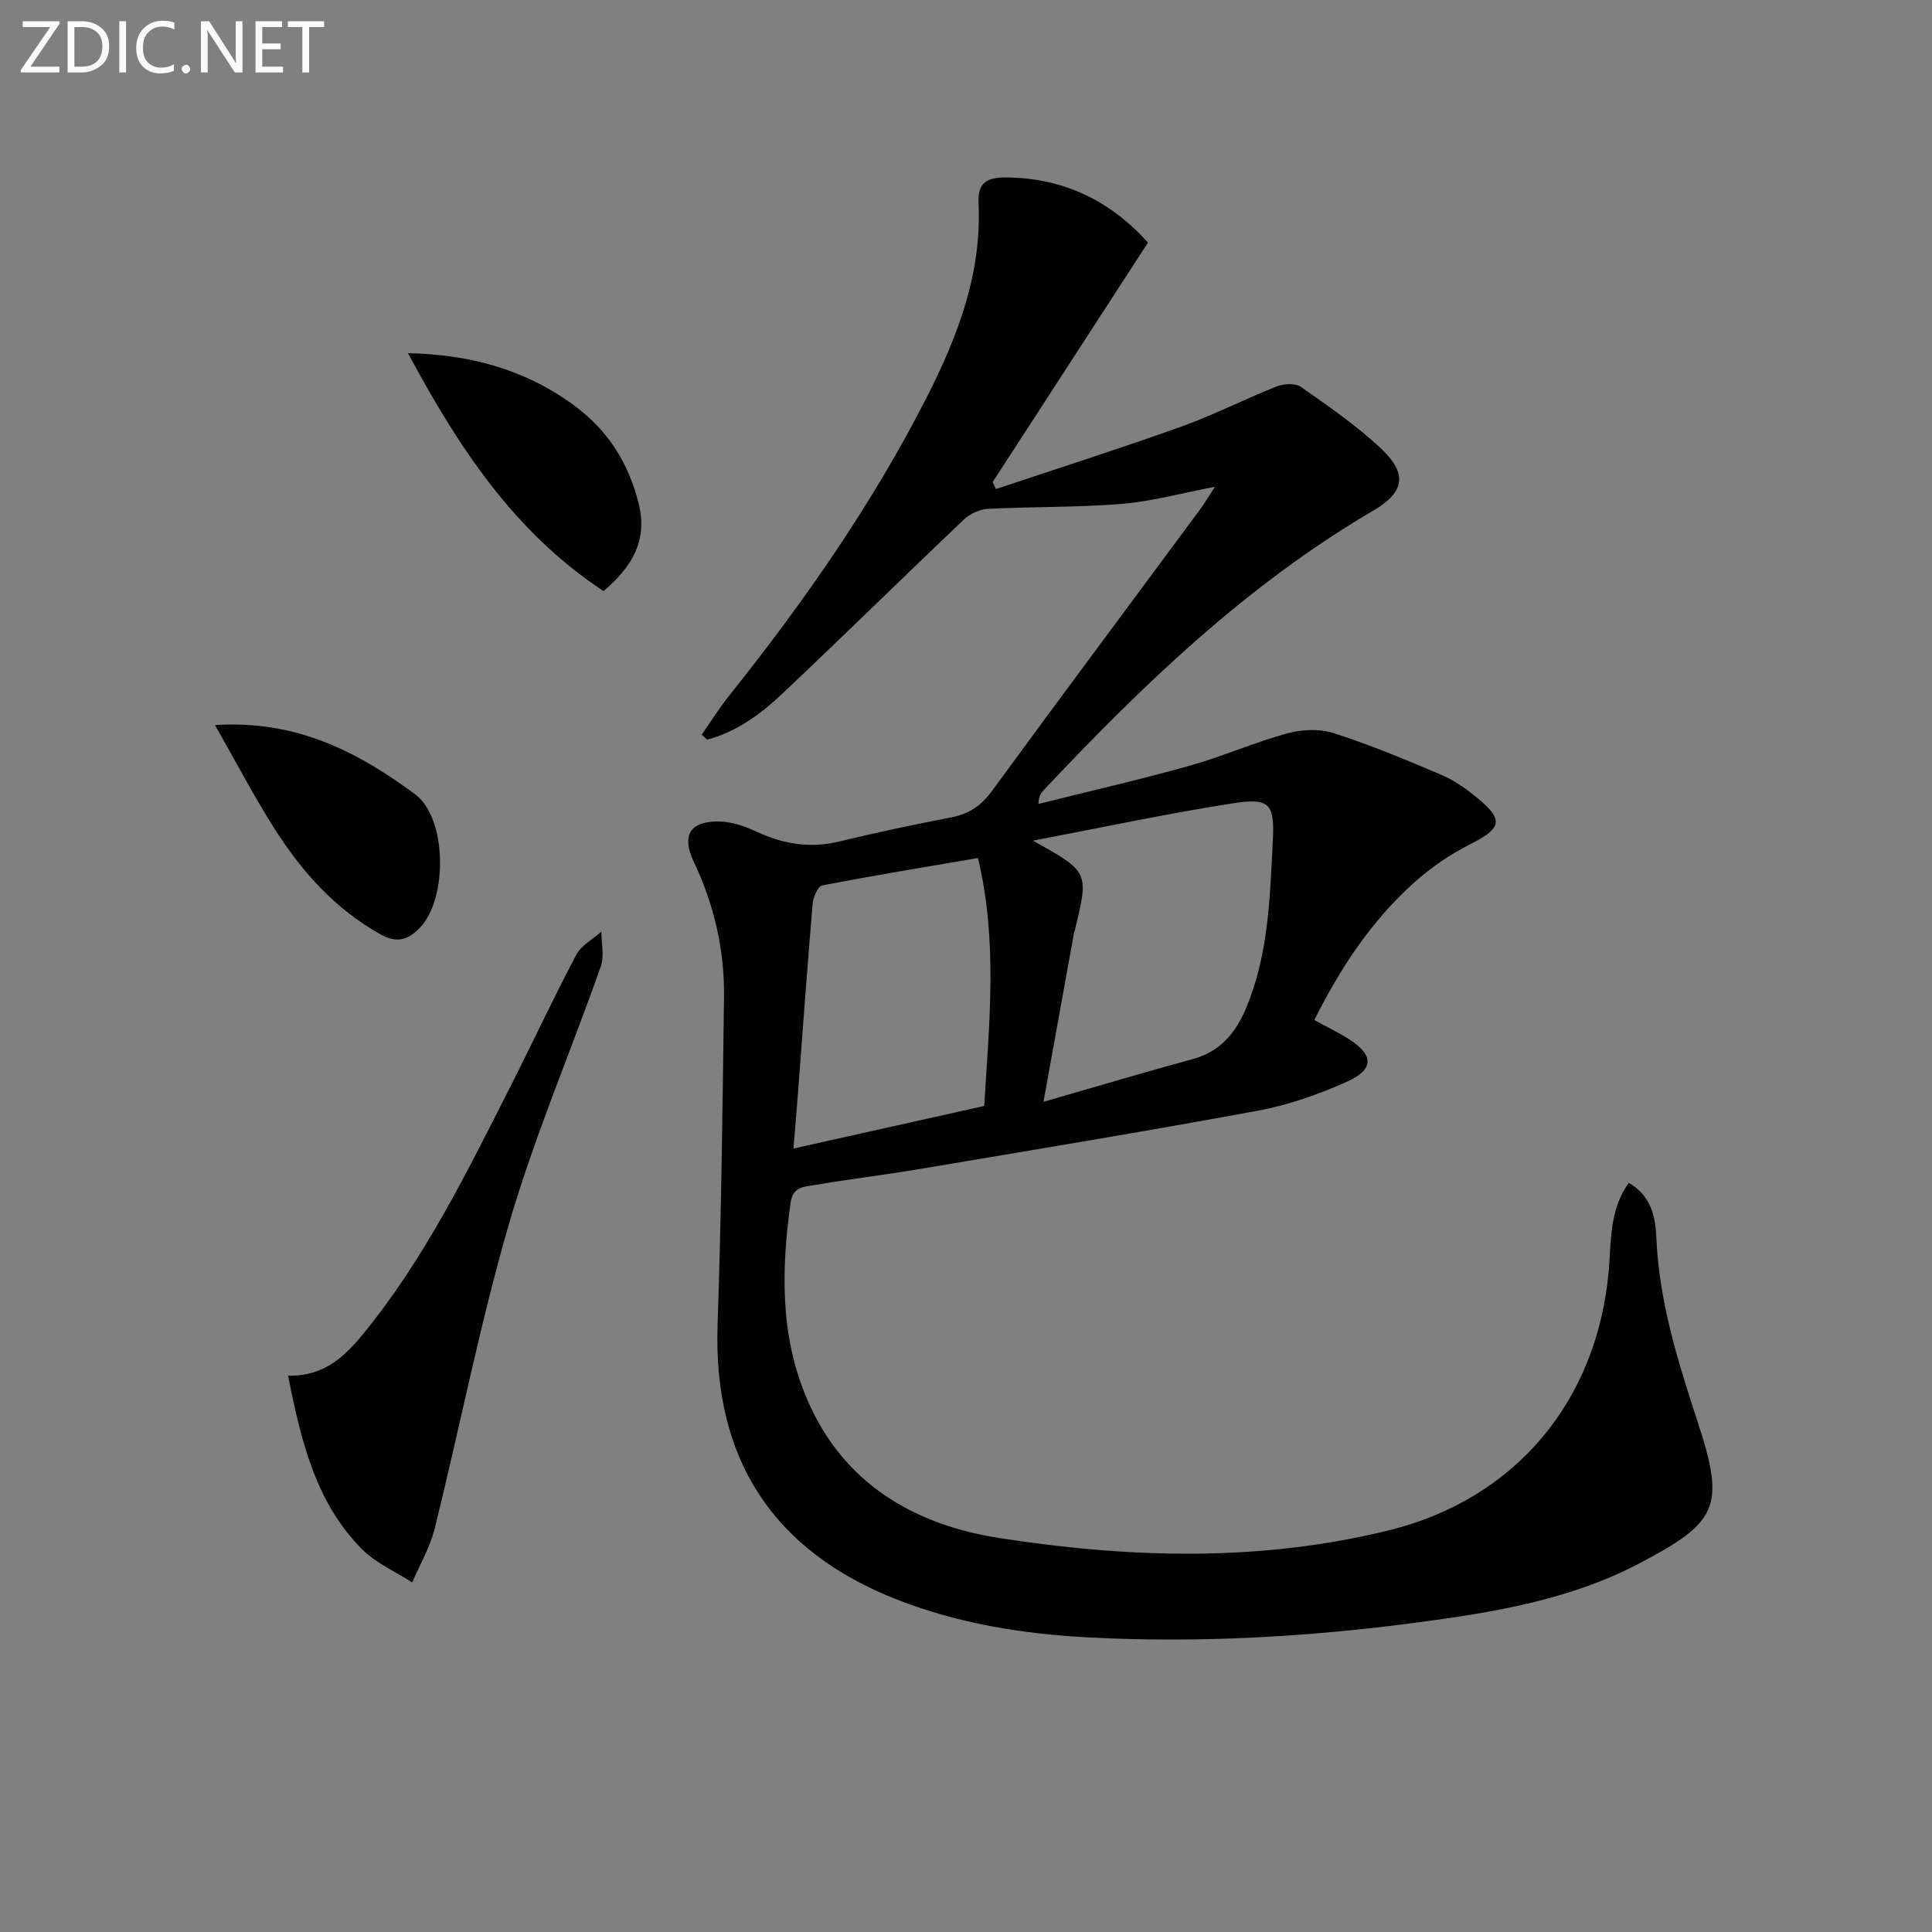
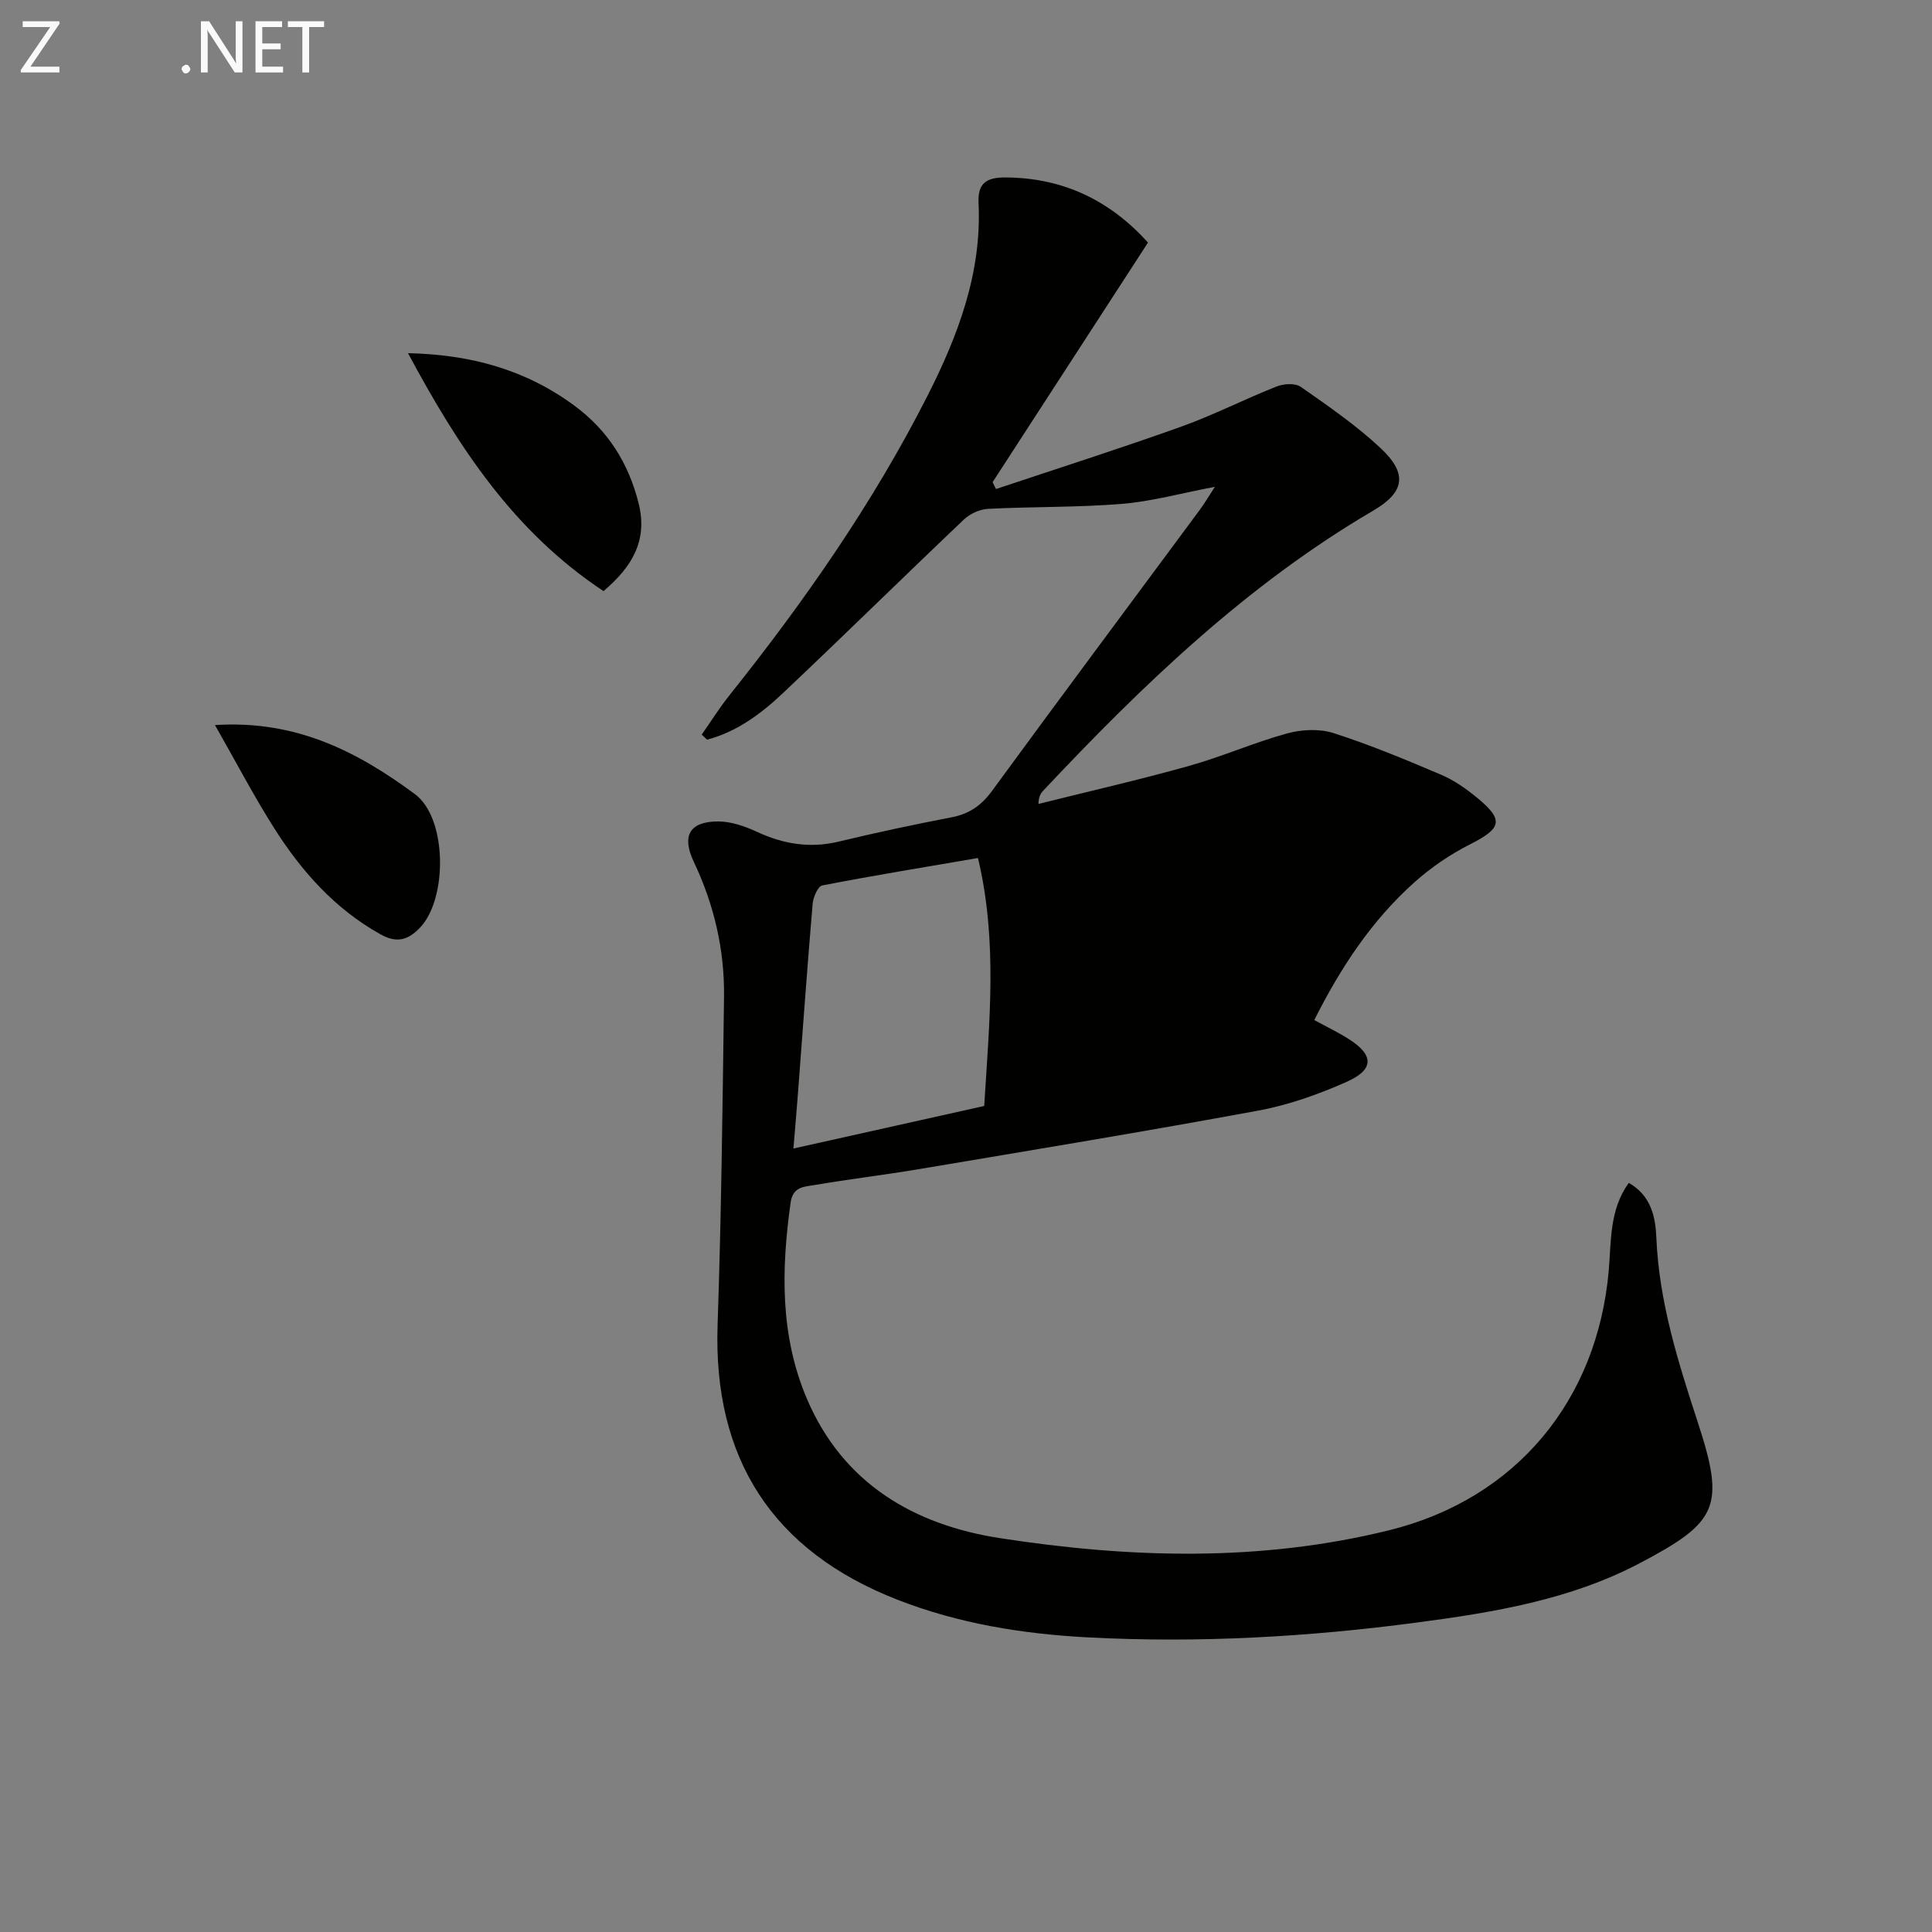
<svg xmlns="http://www.w3.org/2000/svg" enable-background="new 0 0 400 400" viewBox="0 0 400 400">
  <rect x="0" y="0" width="400" height="400" fill="#808080" stroke="none" />
-   <path d="m251.53 100.79c-6.97 1.32-13.06 3.02-19.25 3.53-9.2.75-18.48.56-27.71 1.03-1.72.09-3.74 1.01-4.99 2.2-12.56 11.92-24.9 24.07-37.49 35.96-4.52 4.27-9.55 8.01-15.69 9.63-.37-.35-.75-.7-1.12-1.04 1.9-2.72 3.66-5.54 5.73-8.13 15.5-19.42 29.68-39.71 40.96-61.91 6.38-12.56 11.32-25.56 10.63-40.01-.19-4.06 1.52-5.34 5.63-5.31 12.13.07 21.76 4.95 29.45 13.48-10.9 16.81-21.54 33.2-32.17 49.6.23.48.47.95.7 1.43 12.8-4.28 25.67-8.38 38.38-12.93 6.7-2.4 13.08-5.68 19.71-8.3 1.47-.58 3.85-.74 5.01.07 5.7 3.99 11.51 7.98 16.56 12.72 5.58 5.24 5.01 9.06-1.56 12.91-26.16 15.33-47.7 36.05-68.28 57.93-.54.57-.98 1.23-1.04 2.8 10.39-2.6 20.85-4.98 31.16-7.87 6.86-1.92 13.45-4.84 20.32-6.73 3.02-.83 6.7-1.01 9.63-.07 7.57 2.43 14.96 5.51 22.29 8.63 2.71 1.15 5.23 2.94 7.52 4.83 5.52 4.57 4.96 6.28-1.59 9.59-4.11 2.08-8.04 4.77-11.48 7.84-8.9 7.95-15.35 17.79-20.73 28.52 2.53 1.38 4.91 2.52 7.13 3.93 5.22 3.3 5.31 6.31-.42 8.86-5.86 2.61-12.08 4.81-18.37 5.97-23.33 4.31-46.75 8.16-70.15 12.1-7.2 1.21-14.46 2.07-21.66 3.3-2.05.35-4.48.27-4.95 3.63-1.94 13.84-2.22 27.49 3.38 40.65 7.49 17.58 22.27 26.08 39.86 28.81 26.88 4.17 54.04 4.99 80.76-1.64 26.29-6.52 43.03-26.96 45.38-53.71.53-6.09.12-12.62 4.15-18.19 4.71 2.68 5.53 7.2 5.71 11.35.56 13.31 4.5 25.75 8.59 38.25 5.72 17.48 4.13 20.65-12.1 29.18-14.32 7.53-30.18 10.15-46 12.24-22.62 3-45.39 4.29-68.21 3.08-13.48-.71-26.75-2.85-39.42-7.8-25.87-10.1-38.17-29.26-37.22-56.89.77-22.63 1.03-45.27 1.33-67.91.13-9.76-2.06-19.11-6.25-27.95-2.54-5.36-.95-8.36 4.99-8.38 2.69-.01 5.54.98 8.03 2.13 5.49 2.55 10.97 3.48 16.95 2.05 7.75-1.86 15.55-3.53 23.37-5.03 3.65-.7 6.16-2.42 8.39-5.46 14.24-19.48 28.68-38.81 43.03-58.21.96-1.29 1.77-2.7 3.12-4.76zm-35.49 127.33c11.27-3.24 21.03-6.17 30.85-8.83 5.69-1.54 8.89-5.34 11.07-10.5 4.69-11.11 4.96-22.93 5.56-34.66.4-7.79-.64-9-8.36-7.8-13.46 2.1-26.8 4.96-41.31 7.72 11.63 6.46 11.63 6.46 8.67 18.59-.04.16-.12.31-.15.47-2.02 11.19-4.04 22.36-6.33 35.01zm-12.27.86c1.05-17.24 2.82-34.08-1.29-51.34-11.07 1.9-21.68 3.63-32.24 5.68-.9.17-1.87 2.42-1.99 3.78-1.11 13.07-2.05 26.15-3.04 39.23-.28 3.7-.6 7.39-.94 11.46 13.57-3.02 26.47-5.9 39.5-8.81z" fill="#010100" />
-   <path d="m59.64 284.81c7.33.19 11.63-3.85 15.51-8.58 12.87-15.72 21.68-33.85 30.79-51.8 4.51-8.9 8.71-17.95 13.38-26.77 1.04-1.96 3.43-3.2 5.19-4.77-.01 2.42.64 5.08-.13 7.23-6.24 17.69-13.67 35.03-18.92 53-6.08 20.83-10.22 42.22-15.45 63.31-.96 3.88-3.08 7.47-4.67 11.2-3.52-2.28-7.58-4.03-10.46-6.95-9.53-9.66-12.54-22.3-15.24-35.87z" fill="#010100" />
+   <path d="m251.53 100.79c-6.97 1.32-13.06 3.02-19.25 3.53-9.2.75-18.48.56-27.71 1.03-1.72.09-3.74 1.01-4.99 2.2-12.56 11.92-24.9 24.07-37.49 35.96-4.52 4.27-9.55 8.01-15.69 9.63-.37-.35-.75-.7-1.12-1.04 1.9-2.72 3.66-5.54 5.73-8.13 15.5-19.42 29.68-39.71 40.96-61.91 6.38-12.56 11.32-25.56 10.63-40.01-.19-4.06 1.52-5.34 5.63-5.31 12.13.07 21.76 4.95 29.45 13.48-10.9 16.81-21.54 33.2-32.17 49.6.23.48.47.95.7 1.43 12.8-4.28 25.67-8.38 38.38-12.93 6.7-2.4 13.08-5.68 19.71-8.3 1.47-.58 3.85-.74 5.01.07 5.7 3.99 11.51 7.98 16.56 12.72 5.58 5.24 5.01 9.06-1.56 12.91-26.16 15.33-47.7 36.05-68.28 57.93-.54.57-.98 1.23-1.04 2.8 10.39-2.6 20.85-4.98 31.16-7.87 6.86-1.92 13.45-4.84 20.32-6.73 3.02-.83 6.7-1.01 9.63-.07 7.57 2.43 14.96 5.51 22.29 8.63 2.71 1.15 5.23 2.94 7.52 4.83 5.52 4.57 4.96 6.28-1.59 9.59-4.11 2.08-8.04 4.77-11.48 7.84-8.9 7.95-15.35 17.79-20.73 28.52 2.53 1.38 4.91 2.52 7.13 3.93 5.22 3.3 5.31 6.31-.42 8.86-5.86 2.61-12.08 4.81-18.37 5.97-23.33 4.31-46.75 8.16-70.15 12.1-7.2 1.21-14.46 2.07-21.66 3.3-2.05.35-4.48.27-4.95 3.63-1.94 13.84-2.22 27.49 3.38 40.65 7.49 17.58 22.27 26.08 39.86 28.81 26.88 4.17 54.04 4.99 80.76-1.64 26.29-6.52 43.03-26.96 45.38-53.71.53-6.09.12-12.62 4.15-18.19 4.71 2.68 5.53 7.2 5.71 11.35.56 13.31 4.5 25.75 8.59 38.25 5.72 17.48 4.13 20.65-12.1 29.18-14.32 7.53-30.18 10.15-46 12.24-22.62 3-45.39 4.29-68.21 3.08-13.48-.71-26.75-2.85-39.42-7.8-25.87-10.1-38.17-29.26-37.22-56.89.77-22.63 1.03-45.27 1.33-67.91.13-9.76-2.06-19.11-6.25-27.95-2.54-5.36-.95-8.36 4.99-8.38 2.69-.01 5.54.98 8.03 2.13 5.49 2.55 10.97 3.48 16.95 2.05 7.75-1.86 15.55-3.53 23.37-5.03 3.65-.7 6.16-2.42 8.39-5.46 14.24-19.48 28.68-38.81 43.03-58.21.96-1.29 1.77-2.7 3.12-4.76zm-35.49 127.33zm-12.27.86c1.05-17.24 2.82-34.08-1.29-51.34-11.07 1.9-21.68 3.63-32.24 5.68-.9.17-1.87 2.42-1.99 3.78-1.11 13.07-2.05 26.15-3.04 39.23-.28 3.7-.6 7.39-.94 11.46 13.57-3.02 26.47-5.9 39.5-8.81z" fill="#010100" />
  <path d="m124.95 122.38c-18.59-12.3-30.02-29.78-40.48-49.26 13.1.29 24.34 3.44 34.38 10.81 7.01 5.15 11.28 11.93 13.37 20.28 1.91 7.62-1.28 13.1-7.27 18.17z" fill="#010100" />
  <path d="m44.51 150.12c16.96-1.1 29.68 5.65 41.39 14.29 6.72 4.96 6.76 21.64 1.1 27.6-2.48 2.61-4.8 3.35-8.25 1.42-9.42-5.27-16.31-13.02-21.96-21.93-4.22-6.65-7.88-13.66-12.28-21.38z" fill="#010100" />
  <g fill="#fafafa">
    <path d="m12.4 4.8-6.1 9h6v1.2h-8v-.5l6.1-8.9h-5.7v-1.2h7.6v.4z" />
-     <path d="m14 15v-10.6h3c1.6 0 2.9.5 4 1.4s1.6 2.2 1.6 3.8-.5 3-1.6 3.9-2.4 1.5-4 1.5zm1.4-9.4v8.2h1.6c1.3 0 2.4-.4 3.1-1.1s1.1-1.8 1.1-3.1-.4-2.3-1.2-3-1.8-1-3.1-1z" />
-     <path d="m26.1 4.4v10.6h-1.4v-10.6z" />
-     <path d="m36.1 14.6c-.8.4-1.8.6-2.9.6-1.5 0-2.7-.5-3.6-1.4s-1.4-2.2-1.4-3.8c0-1.7.5-3.1 1.5-4.1s2.3-1.6 3.9-1.6c1 0 1.8.1 2.5.4v1.4c-.8-.4-1.6-.6-2.5-.6-1.2 0-2.1.4-2.9 1.2s-1.1 1.8-1.1 3.2c0 1.3.3 2.3 1 3s1.6 1.1 2.7 1.1c1 0 2-.2 2.7-.7v1.3z" />
    <path d="m37.6 14.3c0-.2.1-.5.3-.6s.4-.3.6-.3c.3 0 .5.1.6.3s.3.4.3.6-.1.4-.3.6-.4.3-.6.3c-.3 0-.5-.1-.6-.3s-.3-.4-.3-.6z" />
    <path d="m50.2 15h-1.6l-5.3-8.2c-.2-.2-.3-.5-.4-.7 0 .2.1.7.1 1.5v7.4h-1.4v-10.6h1.7l5.2 8.1c.2.4.4.6.4.7 0-.3-.1-.8-.1-1.5v-7.3h1.4z" />
    <path d="m58.6 15h-5.7v-10.6h5.5v1.2h-4.1v3.4h3.8v1.2h-3.8v3.6h4.3z" />
    <path d="m67.1 5.6h-3.1v9.4h-1.4v-9.4h-3v-1.2h7.5z" />
  </g>
</svg>